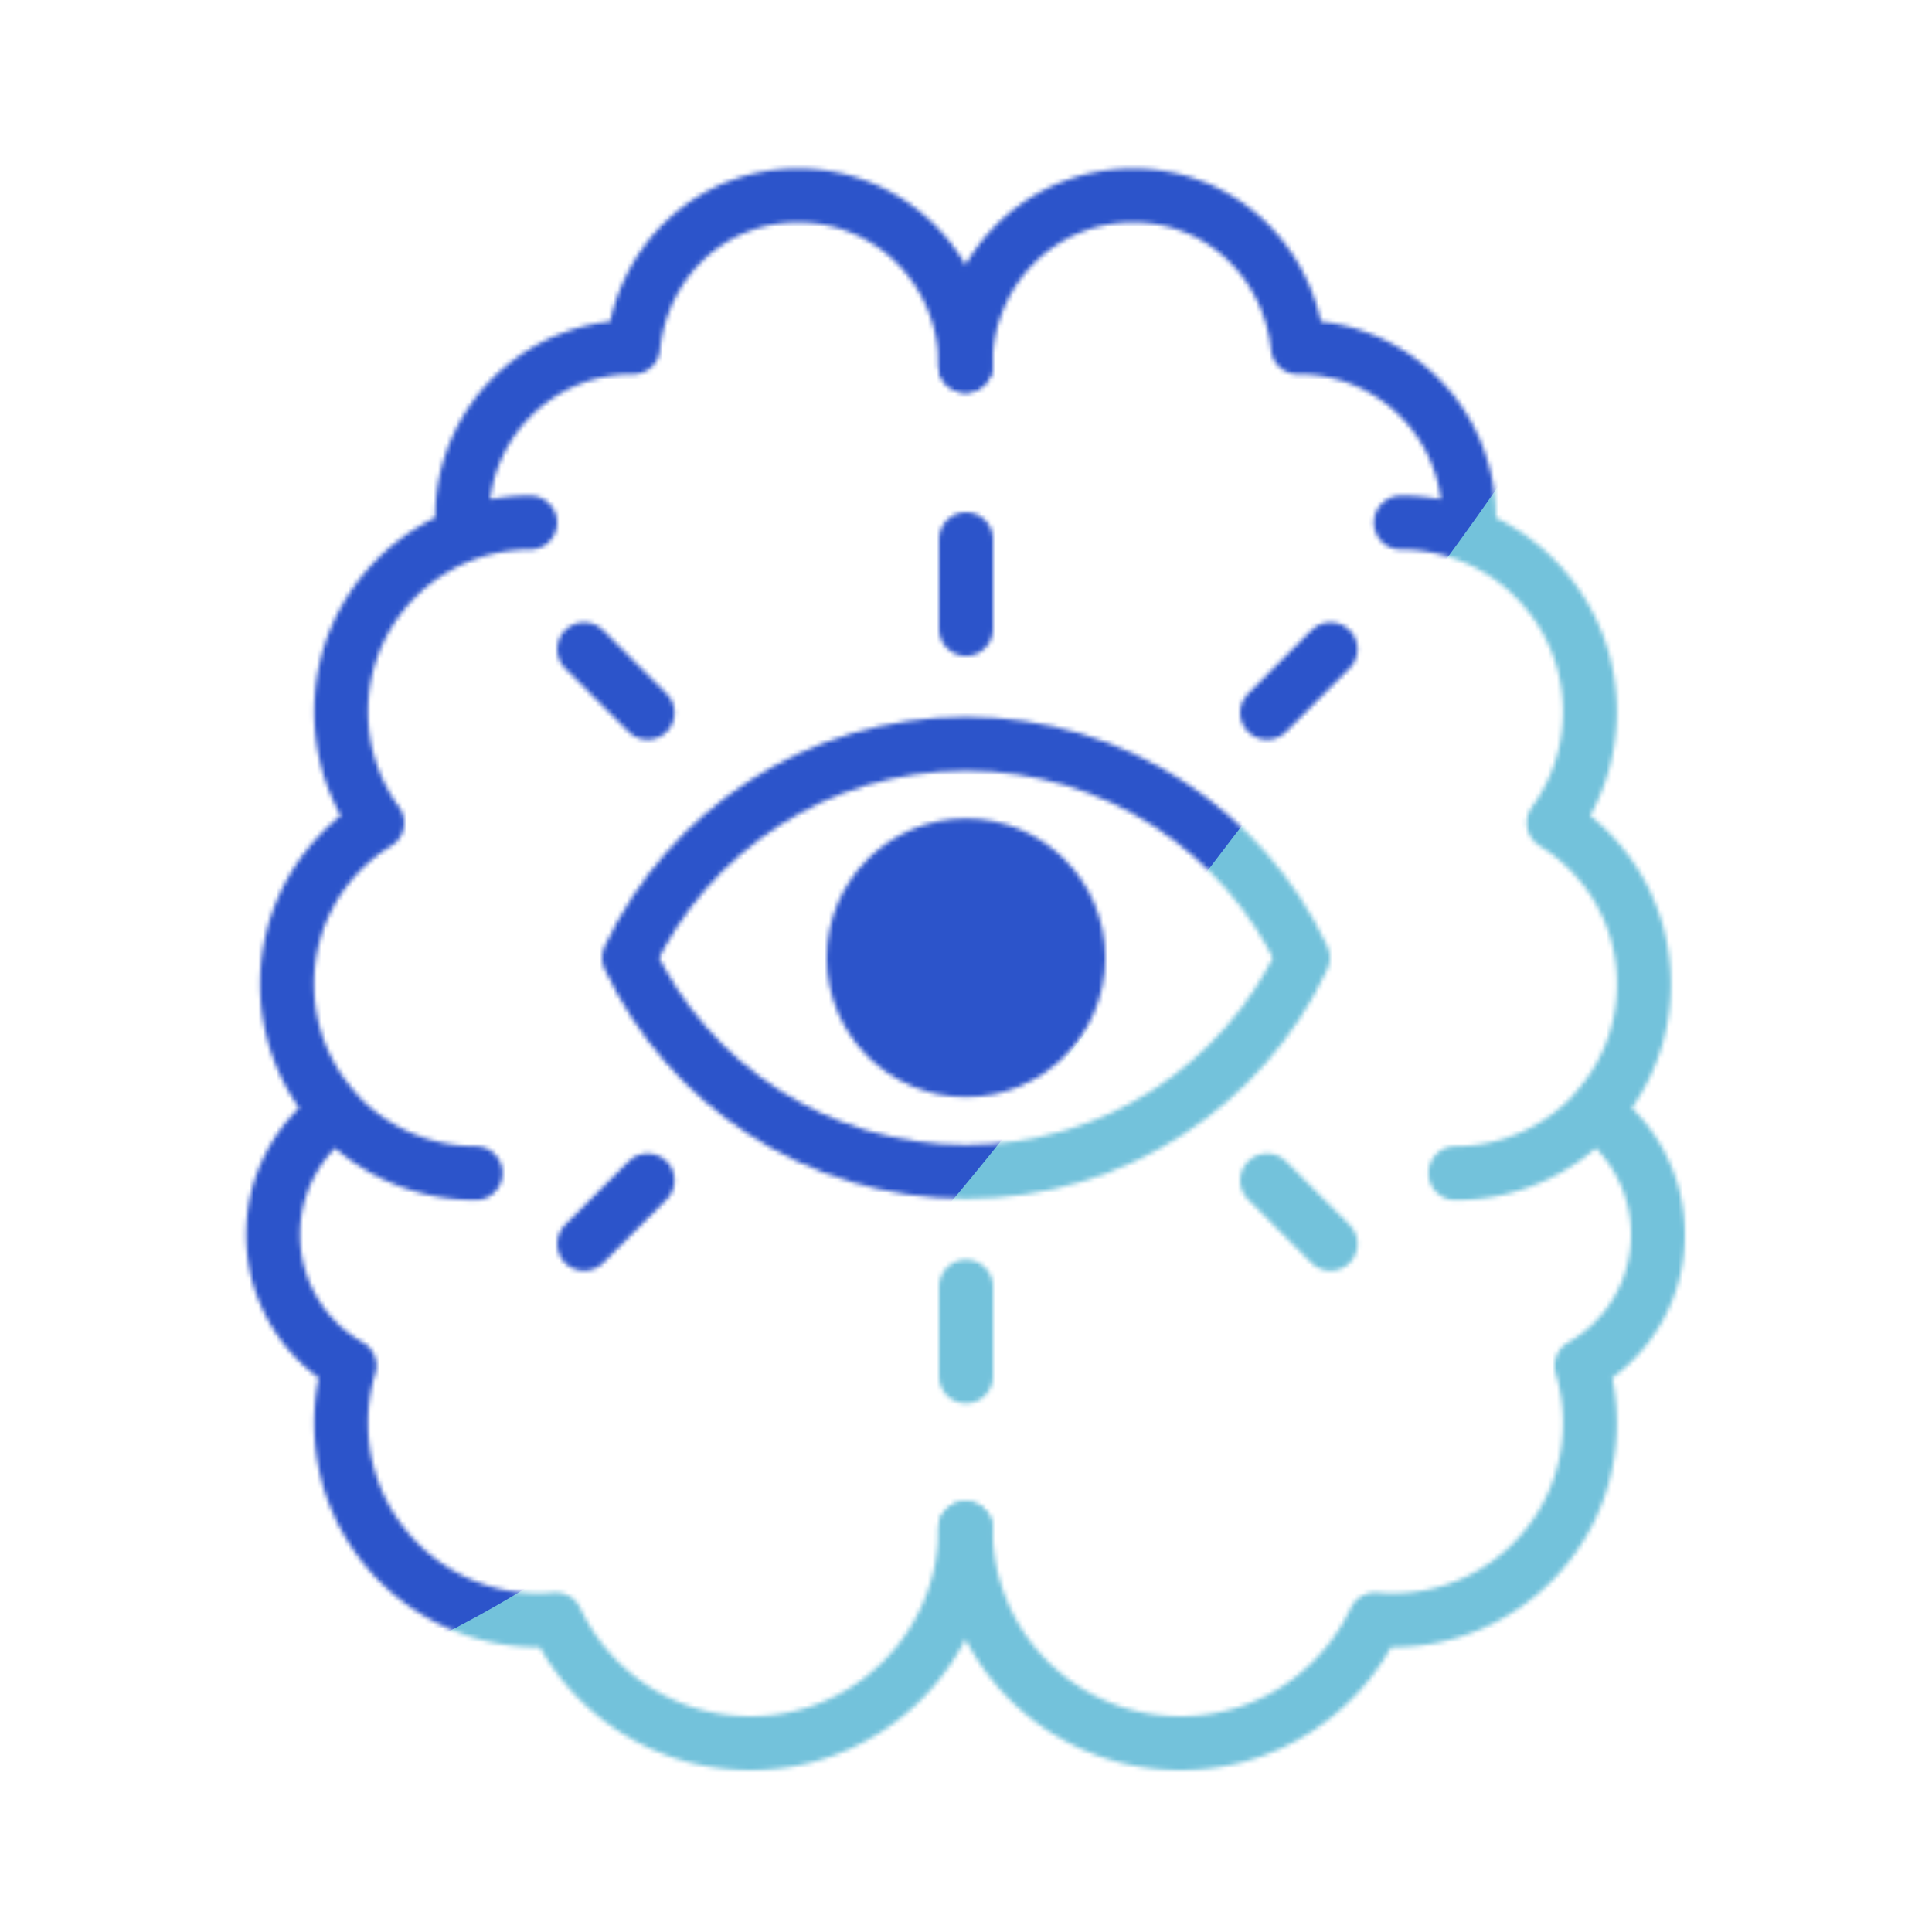
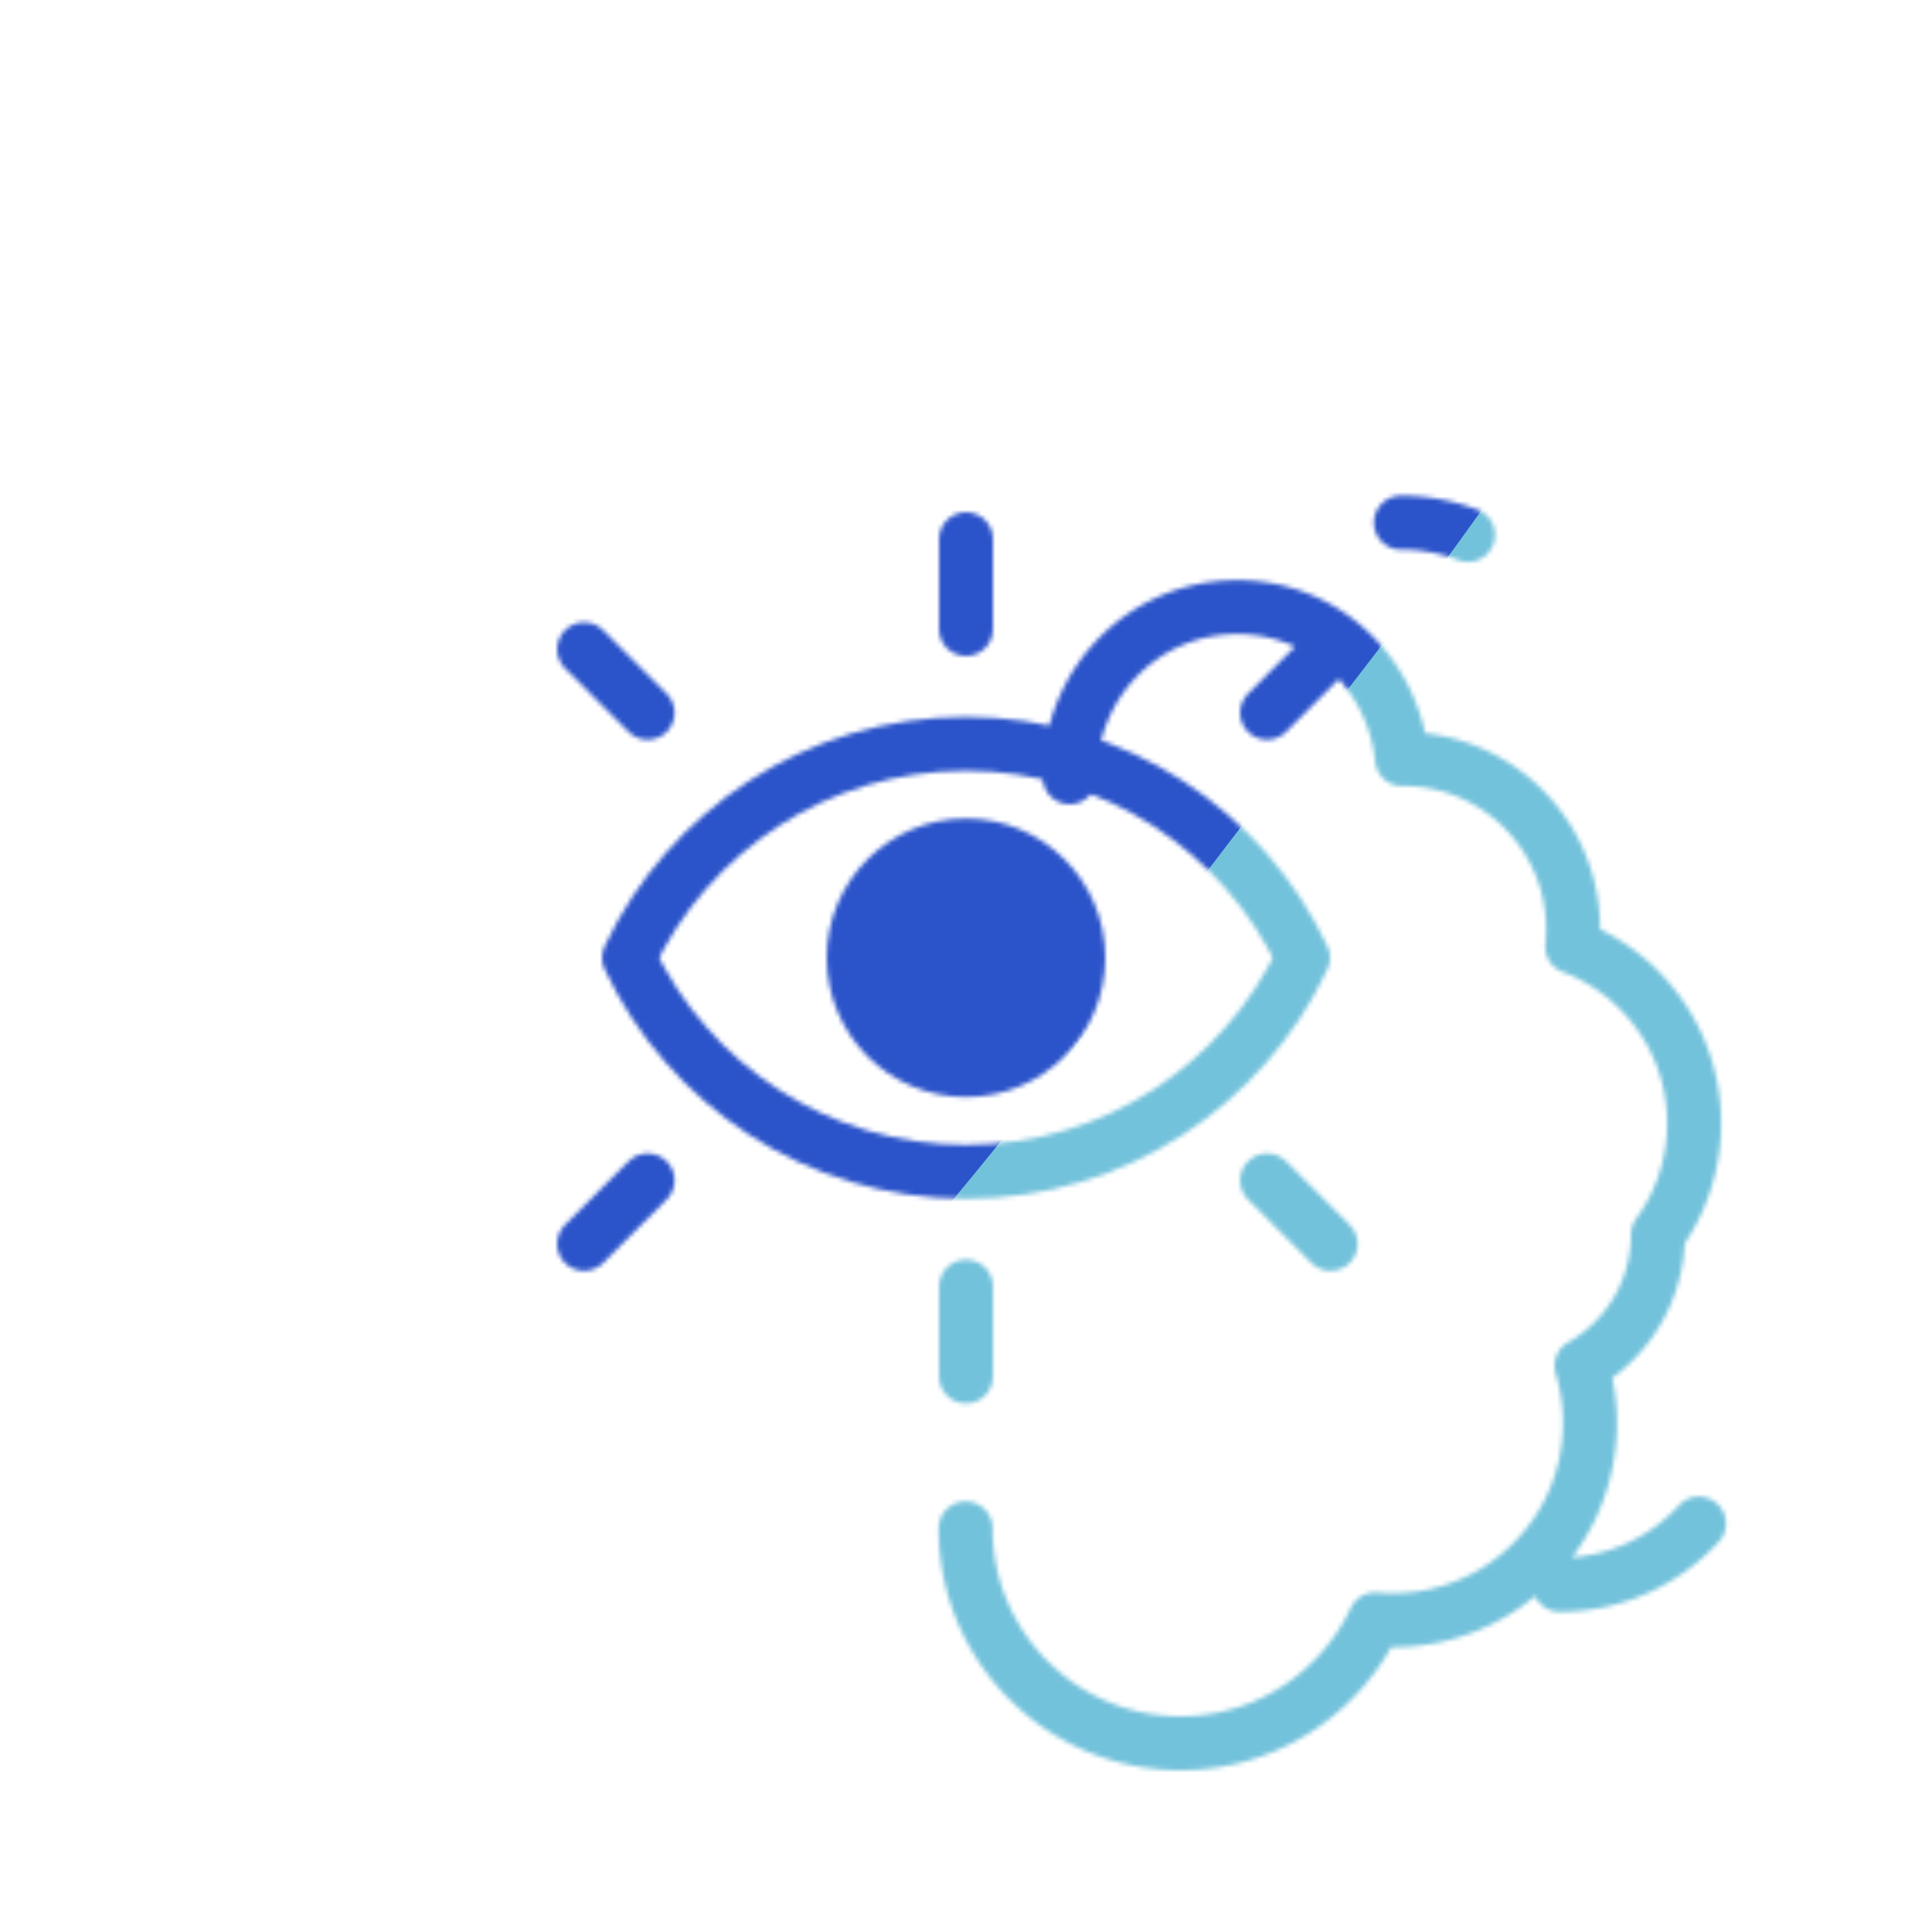
<svg xmlns="http://www.w3.org/2000/svg" height="430" style="width:100%;height:100%;transform:translate3d(0,0,0);content-visibility:visible" viewBox="0 0 430 430" width="430">
  <defs>
    <clipPath id="g">
      <path d="M0 0h430v430H0z" />
    </clipPath>
    <clipPath id="k">
      <path d="M0 0h430v430H0z" />
    </clipPath>
    <clipPath id="d">
      <path d="M0 0h430v430H0z" />
    </clipPath>
    <clipPath id="h">
      <path d="M0 0h430v430H0z" />
    </clipPath>
    <clipPath id="f">
      <path d="M0 0h430v430H0z" />
    </clipPath>
    <filter height="300%" id="l" width="300%" x="-100%" y="-100%">
      <feGaussianBlur result="filter_result_0" />
    </filter>
    <filter height="300%" id="j" width="300%" x="-100%" y="-100%">
      <feGaussianBlur result="filter_result_0" stdDeviation="52.5 52.5" />
    </filter>
    <mask id="m" mask-type="alpha">
      <use href="#a" />
    </mask>
    <mask id="i" mask-type="alpha">
      <use href="#b" />
    </mask>
    <g clip-path="url(#d)" id="a" style="display:none">
      <g fill-opacity="0" stroke-linecap="round" stroke-linejoin="round" style="display:none">
        <path class="primary" />
        <path class="primary" />
      </g>
      <path class="primary" fill-opacity="0" stroke-linecap="round" stroke-linejoin="round" style="display:none" />
      <path class="primary" fill-opacity="0" stroke-linecap="round" stroke-linejoin="round" style="display:none" />
      <path class="primary" fill-opacity="0" stroke-linecap="round" stroke-linejoin="round" style="display:none" />
      <path class="primary" fill-opacity="0" stroke-linecap="round" stroke-linejoin="round" style="display:none" />
      <path class="primary" fill-opacity="0" stroke-linecap="round" stroke-linejoin="round" style="display:none" />
      <path class="primary" fill-opacity="0" stroke-linecap="round" stroke-linejoin="round" style="display:none" />
      <path class="primary" fill-opacity="0" stroke-linecap="round" stroke-linejoin="round" style="display:none" />
      <path class="primary" fill-opacity="0" stroke-linecap="round" stroke-linejoin="round" style="display:none" />
      <path class="primary" fill-opacity="0" stroke-linecap="round" stroke-linejoin="round" style="display:none" />
      <path class="primary" fill-opacity="0" stroke-linecap="round" stroke-linejoin="round" style="display:none" />
      <path class="primary" fill-opacity="0" stroke-linecap="round" stroke-linejoin="round" style="display:none" />
      <path class="primary" fill-opacity="0" stroke-linecap="round" stroke-linejoin="round" style="display:none" />
      <path class="primary" fill-opacity="0" stroke-linecap="round" stroke-linejoin="round" style="display:none" />
-       <path class="primary" fill-opacity="0" stroke-linecap="round" stroke-linejoin="round" style="display:none" />
      <g style="display:none">
        <path />
        <path class="primary" fill-opacity="0" stroke-linecap="round" stroke-linejoin="round" />
      </g>
      <path class="secondary" fill-opacity="0" stroke-linecap="round" stroke-linejoin="round" style="display:none" />
      <path class="secondary" fill-opacity="0" stroke-linecap="round" stroke-linejoin="round" style="display:none" />
      <g fill-opacity="0" stroke-linecap="round" stroke-linejoin="round" style="display:none">
        <path class="secondary" />
        <path class="secondary" />
      </g>
    </g>
    <g clip-path="url(#f)" id="b" style="display:block">
      <g fill-opacity="0" stroke="#121331" stroke-linecap="round" stroke-linejoin="round" stroke-width="12" style="display:block">
-         <path class="primary" d="M326.727 119.053a42 42 0 0 0-14.939-2.729m-96.874 223.84c0 26.415 21.414 47.828 47.829 47.828 19.171 0 35.698-11.284 43.326-27.568a44 44 0 0 0 3.908.183c24.237 0 43.885-19.648 43.885-43.885 0-4.426-.661-8.697-1.88-12.726C362.143 298.218 369 287.302 369 274.777c0-11.295-5.58-21.282-14.127-27.373 6.843-7.483 11.019-17.444 11.019-28.383 0-15.177-8.038-28.473-20.086-35.874a41.87 41.87 0 0 0 8.056-24.748c0-17.976-11.276-33.311-27.138-39.337q.2-1.932.201-3.919c0-20.898-16.94-37.839-37.838-37.839-.073 0-.144.006-.217.006-2.016-18.999-17.161-33.802-36.695-33.802-20.898 0-37.29 16.941-37.29 37.839m109.048 179.748c12.271 0 23.314-5.253 31.005-13.632" />
-         <path class="primary" d="M214.861 340.164c0 26.415-21.413 47.828-47.828 47.828-19.171 0-35.699-11.284-43.327-27.568a44 44 0 0 1-3.908.183c-24.237 0-43.885-19.648-43.885-43.885 0-4.426.662-8.697 1.881-12.726-10.161-5.778-17.019-16.694-17.019-29.219 0-11.295 5.58-21.282 14.127-27.373-6.843-7.483-11.019-17.444-11.019-28.383 0-15.177 8.038-28.473 20.086-35.874a41.87 41.87 0 0 1-8.056-24.748c0-17.976 11.277-33.311 27.139-39.337a38 38 0 0 1-.202-3.919c0-20.898 16.941-37.839 37.839-37.839.073 0 .144.006.217.006 2.016-18.999 17.161-33.802 36.695-33.802 20.898 0 37.29 16.941 37.29 37.839m-111.843 37.706a42 42 0 0 1 14.939-2.729m-12.144 144.771c-12.27 0-23.315-5.253-31.006-13.632" />
+         <path class="primary" d="M326.727 119.053a42 42 0 0 0-14.939-2.729m-96.874 223.84c0 26.415 21.414 47.828 47.829 47.828 19.171 0 35.698-11.284 43.326-27.568a44 44 0 0 0 3.908.183c24.237 0 43.885-19.648 43.885-43.885 0-4.426-.661-8.697-1.88-12.726C362.143 298.218 369 287.302 369 274.777a41.87 41.87 0 0 0 8.056-24.748c0-17.976-11.276-33.311-27.138-39.337q.2-1.932.201-3.919c0-20.898-16.94-37.839-37.838-37.839-.073 0-.144.006-.217.006-2.016-18.999-17.161-33.802-36.695-33.802-20.898 0-37.29 16.941-37.29 37.839m109.048 179.748c12.271 0 23.314-5.253 31.005-13.632" />
      </g>
      <g style="display:block">
        <path d="M215.005 188.175c-13.819 0-25 11.181-25 25s11.181 25 25 25 25-11.181 25-25-11.181-25-25-25" fill="red" />
        <path class="primary" d="M215.005 188.175q0 0 0 0c-13.819 0-25 11.181-25 25s11.181 25 25 25q0 0 0 0c13.819 0 25-11.181 25-25s-11.181-25-25-25q0 0 0 0" fill-opacity="0" stroke="#121331" stroke-linecap="round" stroke-linejoin="round" stroke-width="12" />
      </g>
      <path class="secondary" d="M0-47.628c-33.159 0-61.767 19.484-75 47.628 13.233 28.144 41.841 47.628 75 47.628S61.767 28.144 75 0C61.767-28.144 33.159-47.628 0-47.628" fill-opacity="0" stroke="#08A88A" stroke-linecap="round" stroke-linejoin="round" stroke-width="12" style="display:block" transform="translate(215 213.175)" />
      <path class="secondary" d="m130 144.5 14.142 14.142m152-14.142L282 158.642M215 120v20m-85 136.852 14.142-14.142m152 14.142L282 262.71m-67 43.642v-20" fill-opacity="0" stroke="#08A88A" stroke-linecap="round" stroke-linejoin="round" stroke-width="12" style="display:block" />
      <path class="secondary" d="m130 144.5 14.142 14.142m152-14.142L282 158.642M215 120v20m-85 136.852 14.142-14.142m152 14.142L282 262.71m-67 43.642v-20" fill-opacity="0" stroke="#08A88A" stroke-linecap="round" stroke-linejoin="round" stroke-width="12" style="display:none" />
    </g>
  </defs>
  <g clip-path="url(#g)">
    <g clip-path="url(#h)" mask="url(#i)" style="display:block">
      <g filter="url(#j)" transform="rotate(-94 238.295 -17.065)scale(2.4)">
        <g class="design">
          <path class="primary" d="M0-250c137.975 0 250 112.025 250 250S137.975 250 0 250-250 137.975-250 0-137.975-250 0-250" fill="#73C2DB" />
        </g>
        <g class="design">
          <path class="secondary" d="M113.242-295.384c97.478 0 176.5 79.022 176.5 176.5s-79.022 176.5-176.5 176.5c-43.948 0-74.396-34.057-105.29-60.631-37.631-32.369-71.21-62.338-71.21-115.869 0-97.478 79.022-176.5 176.5-176.5" fill="#2C54CA" />
        </g>
      </g>
    </g>
    <g clip-path="url(#k)" filter="url(#l)" mask="url(#m)" style="display:none">
      <g class="design">
        <path class="primary" />
      </g>
      <g class="design">
        <path class="secondary" />
      </g>
    </g>
  </g>
</svg>